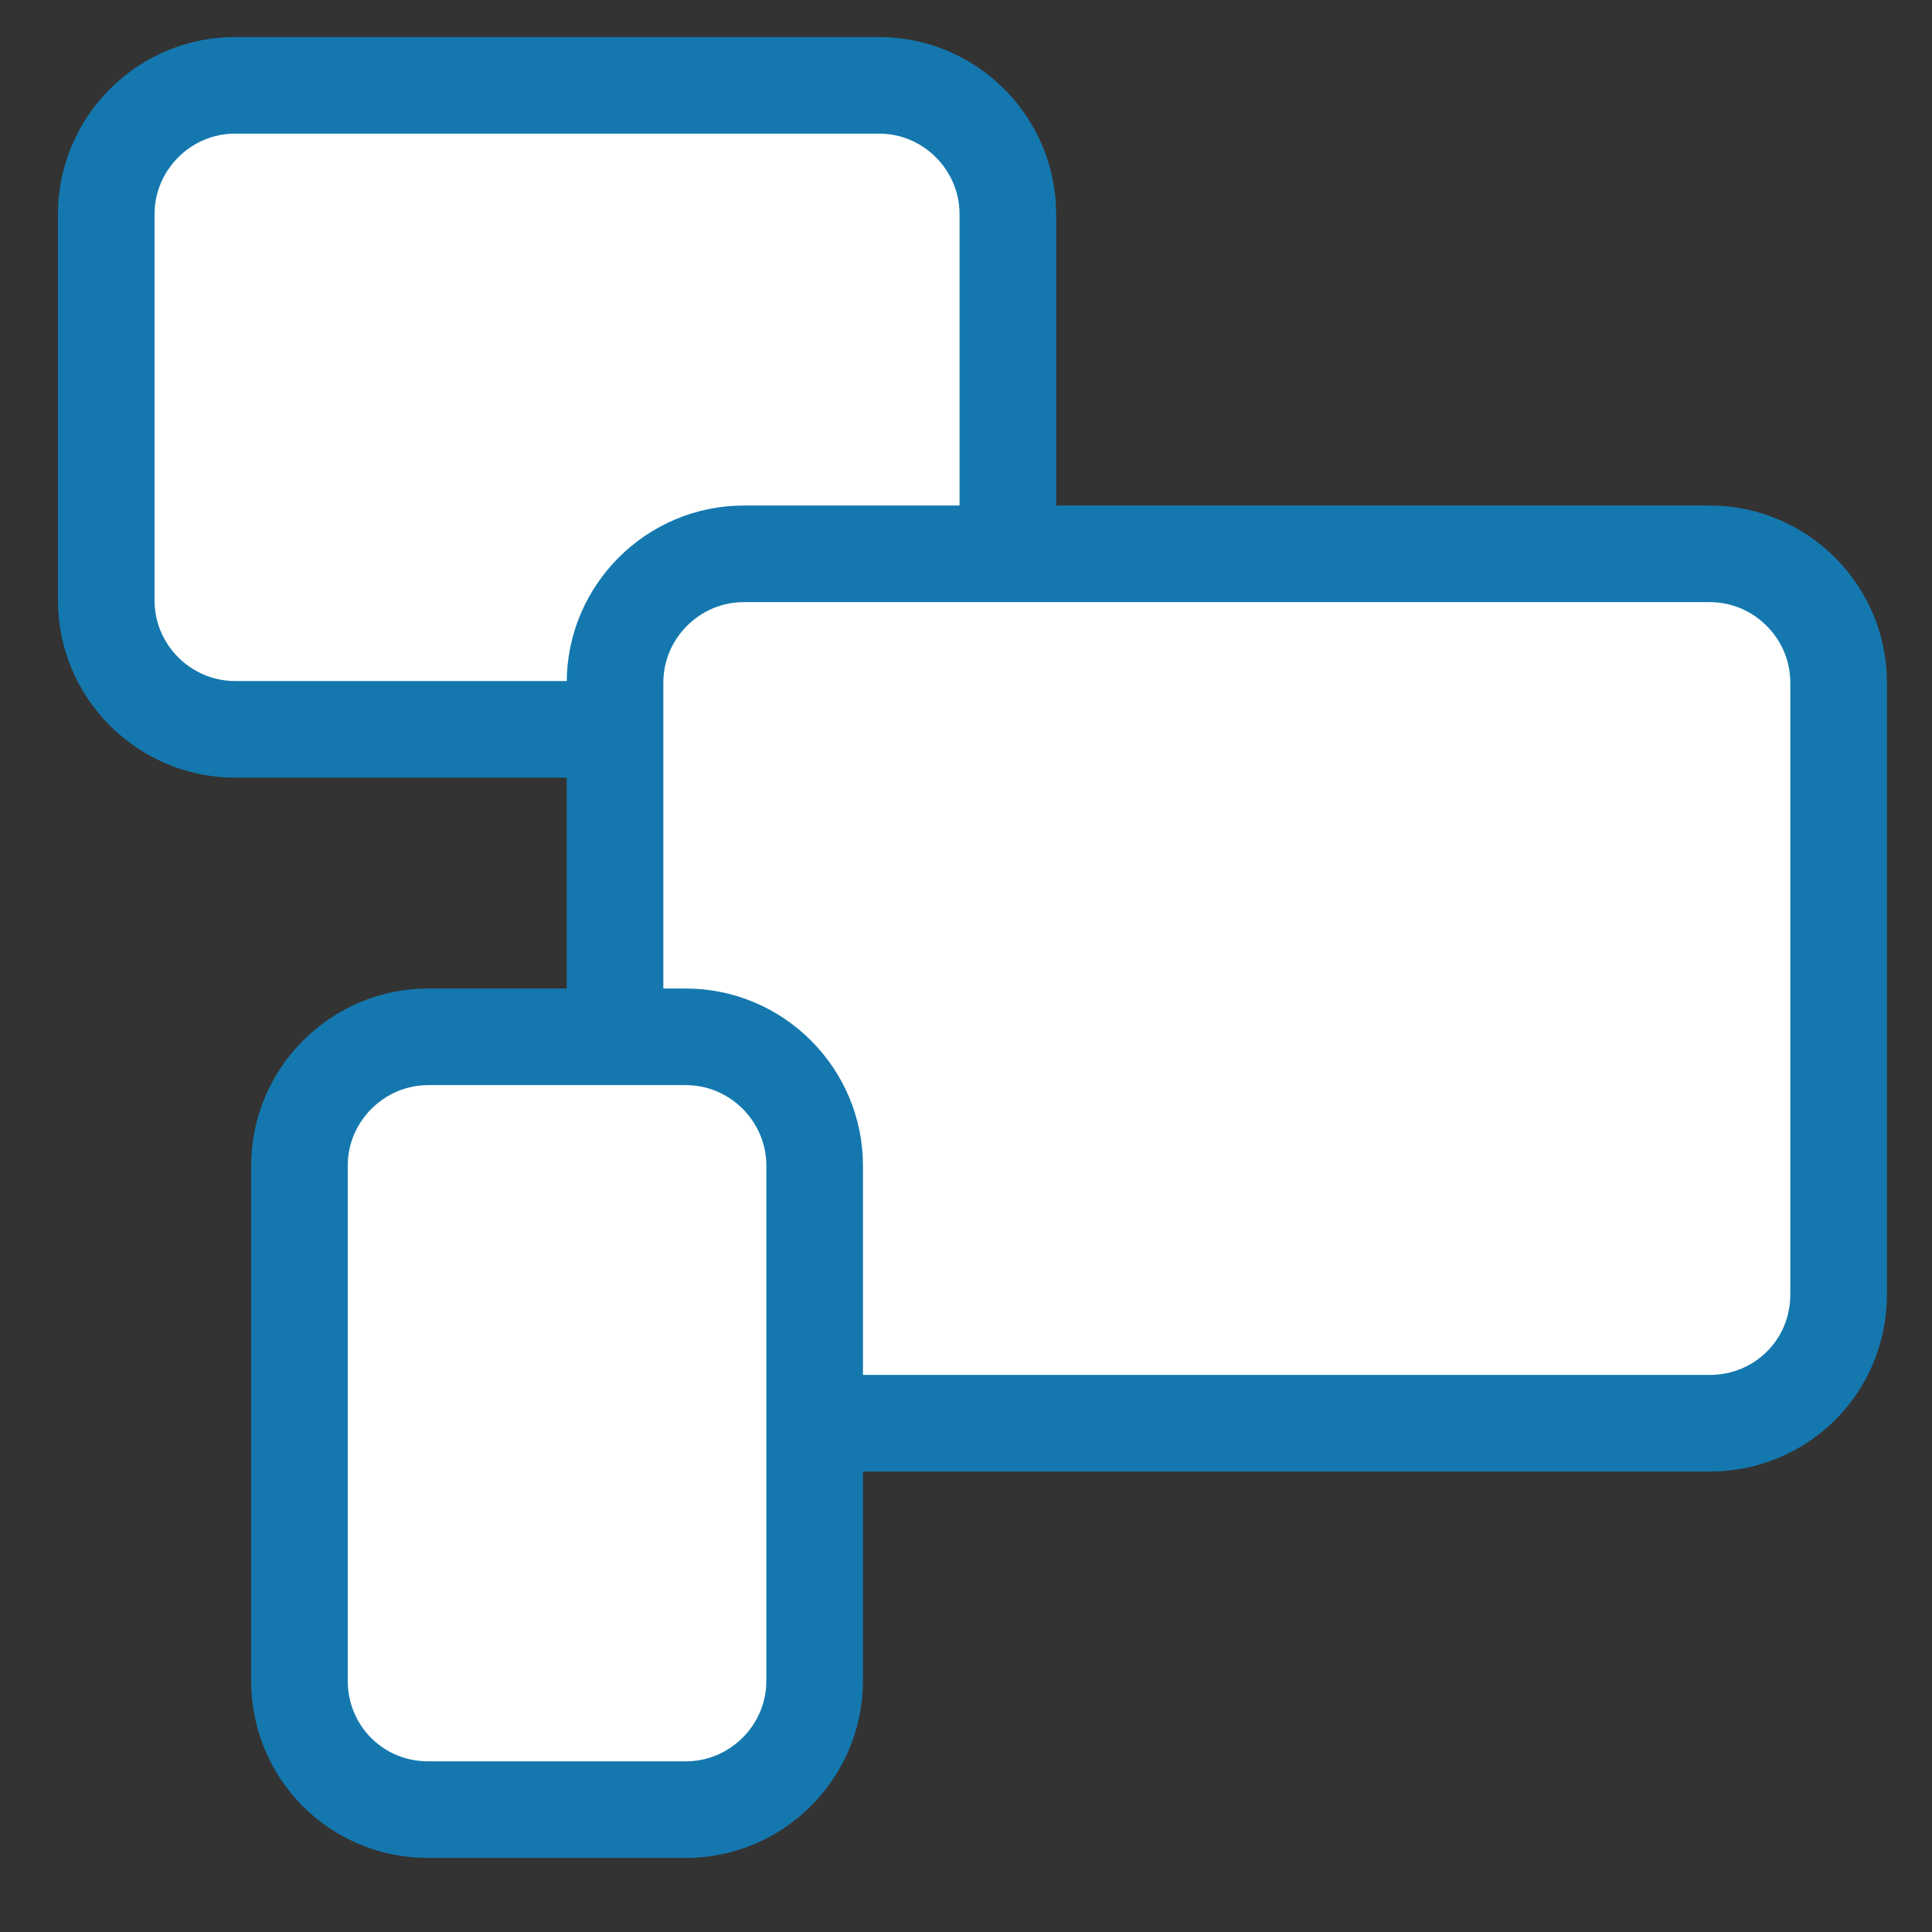
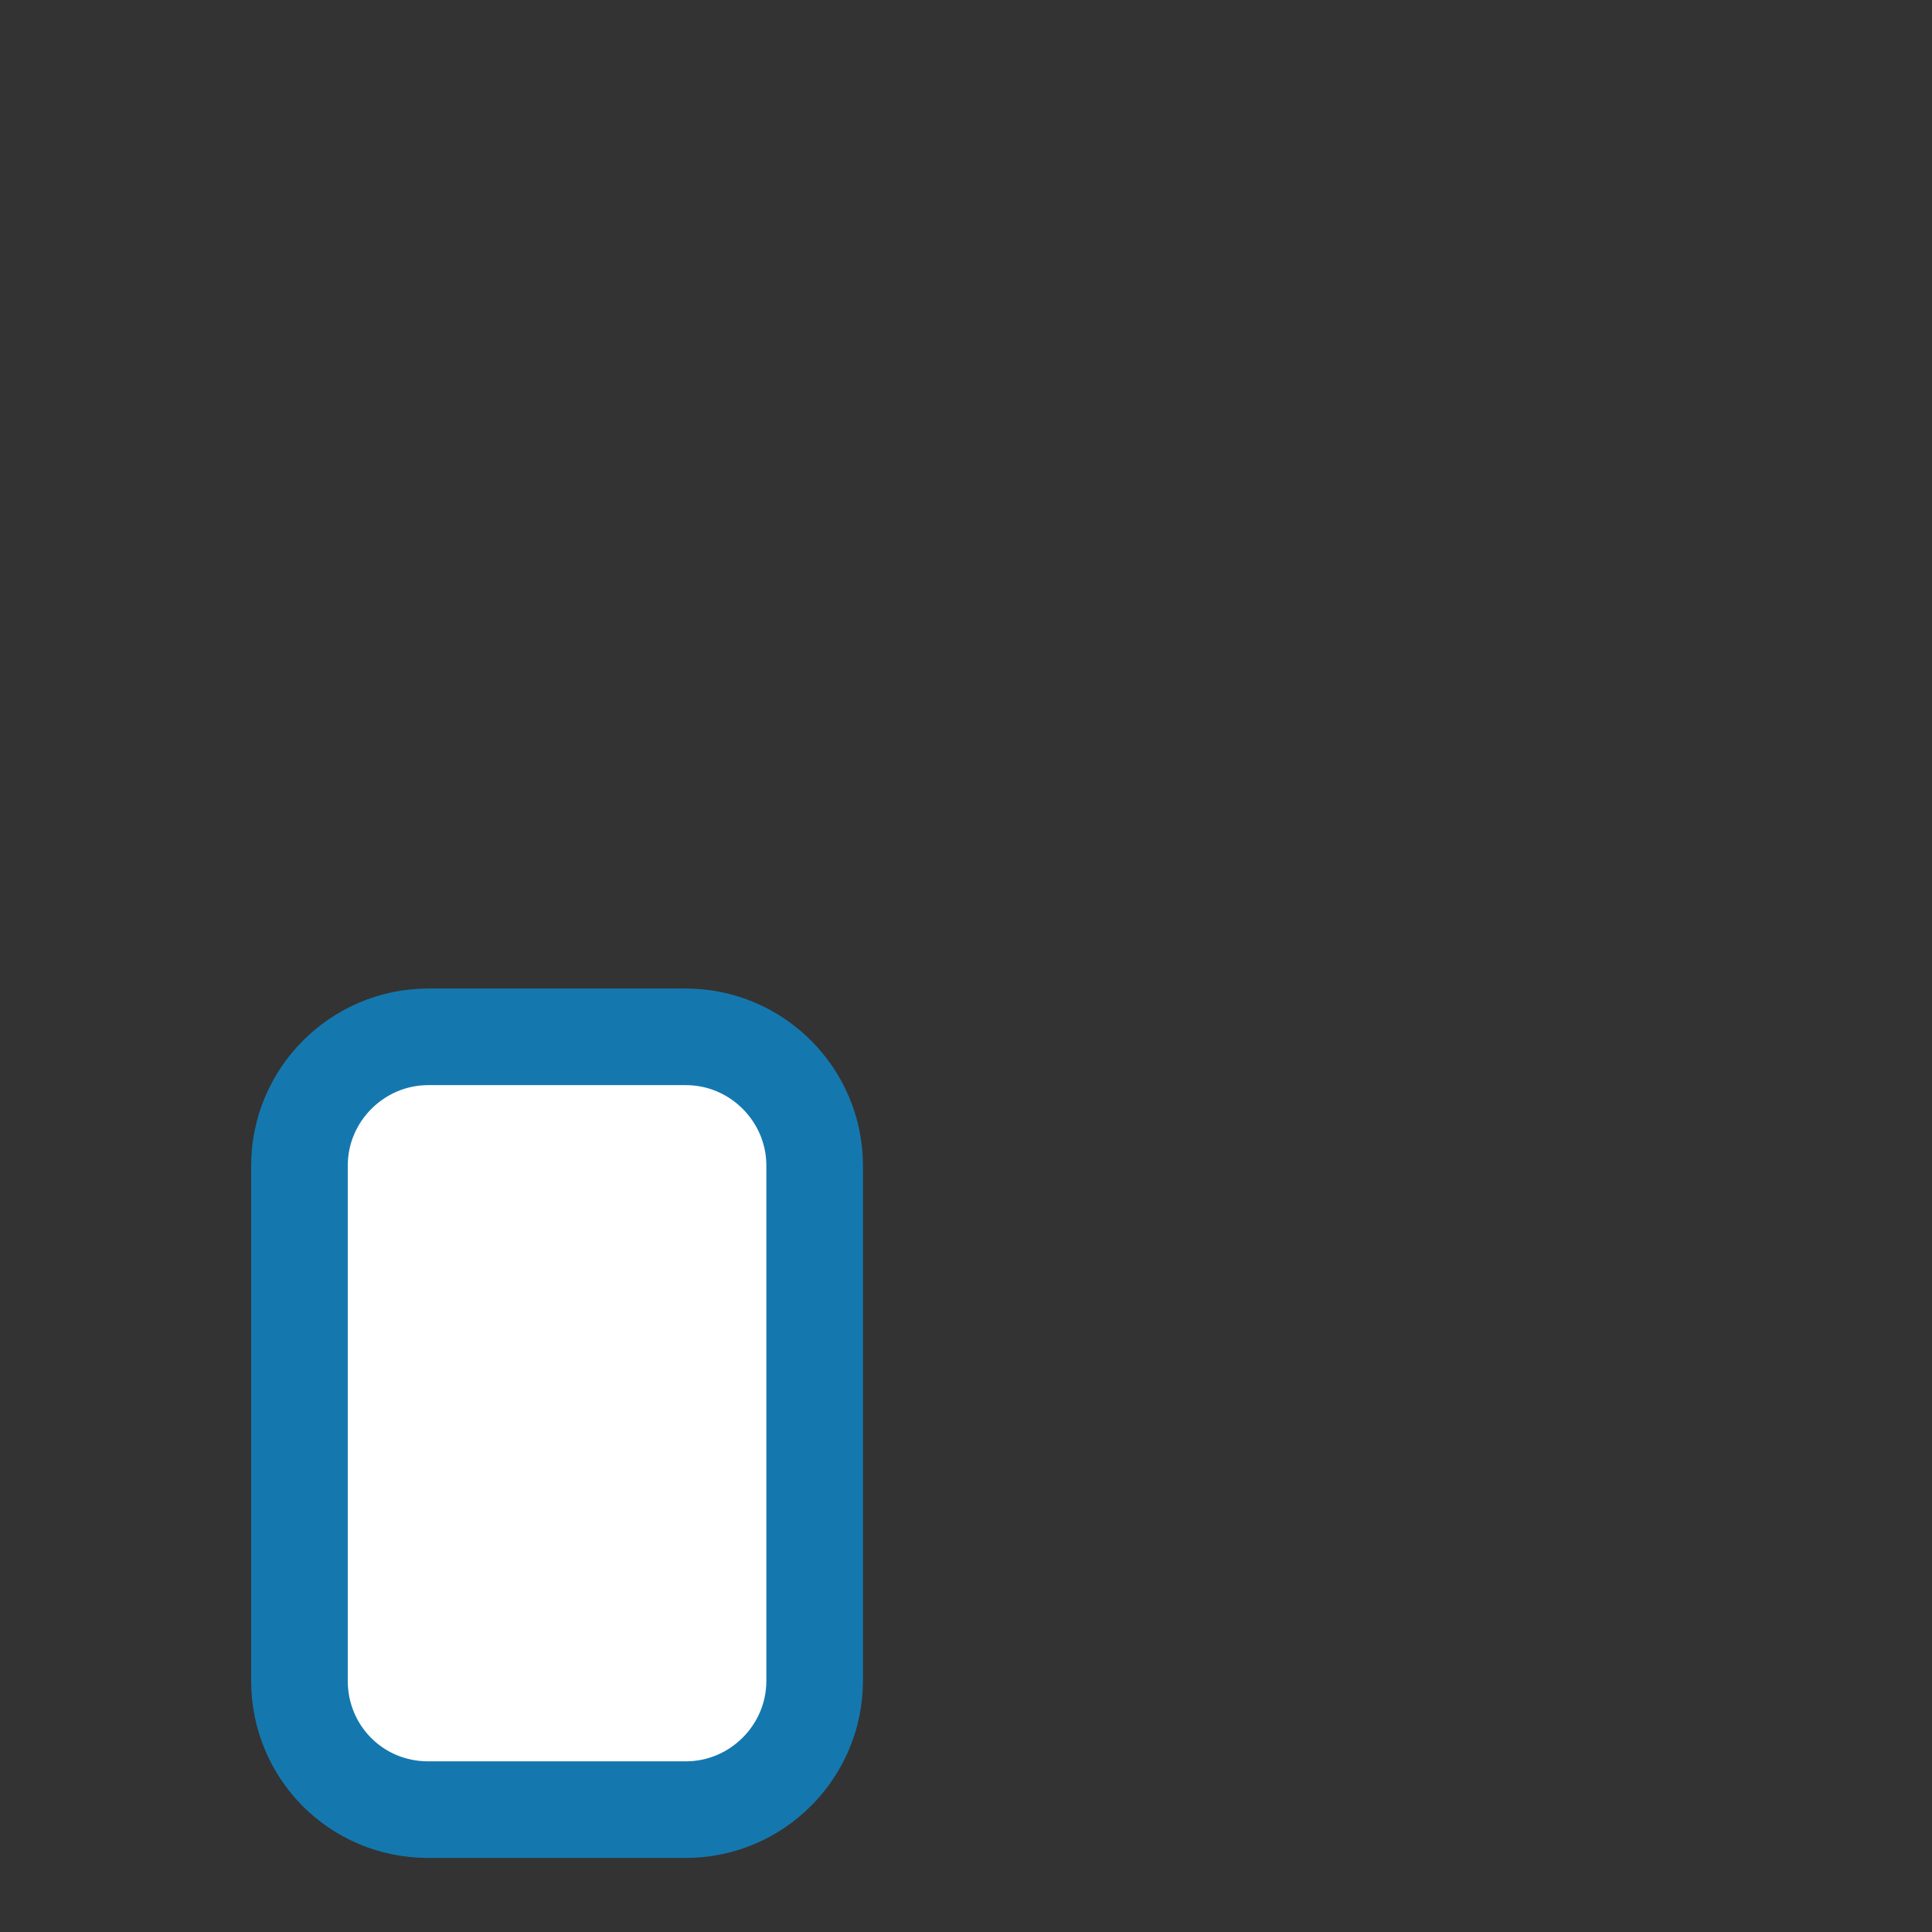
<svg xmlns="http://www.w3.org/2000/svg" width="80" height="80" viewBox="0 0 80 80" fill="none">
  <rect x="0" y="0" width="80" height="80" fill="#333333" stroke="none" />
-   <path d="M36.4 30.2H9.733C6.8 30.2 4.4 27.8 4.4 24.866V8.867C4.4 5.933 6.8 3.533 9.733 3.533H36.4C39.333 3.533 41.733 5.933 41.733 8.867V24.866C41.733 27.8 39.333 30.2 36.4 30.2Z" fill="white" stroke="#1478AF" stroke-width="4" stroke-miterlimit="10" stroke-linecap="round" stroke-linejoin="round" />
-   <path d="M70.8 58.933H30.8C27.867 58.933 25.467 56.533 25.467 53.6V28.266C25.467 25.333 27.867 22.933 30.8 22.933H70.8C73.734 22.933 76.133 25.333 76.133 28.266V53.6C76.133 56.6 73.734 58.933 70.8 58.933Z" fill="white" stroke="#1478AF" stroke-width="4" stroke-miterlimit="10" stroke-linecap="round" stroke-linejoin="round" />
  <path d="M12.4 69.6V48.266C12.4 45.333 14.8 42.933 17.733 42.933H28.4C31.333 42.933 33.733 45.333 33.733 48.266V69.6C33.733 72.533 31.333 74.933 28.4 74.933H17.733C14.733 74.933 12.4 72.533 12.4 69.6Z" fill="white" stroke="#1478AF" stroke-width="4" stroke-miterlimit="10" stroke-linecap="round" stroke-linejoin="round" />
</svg>